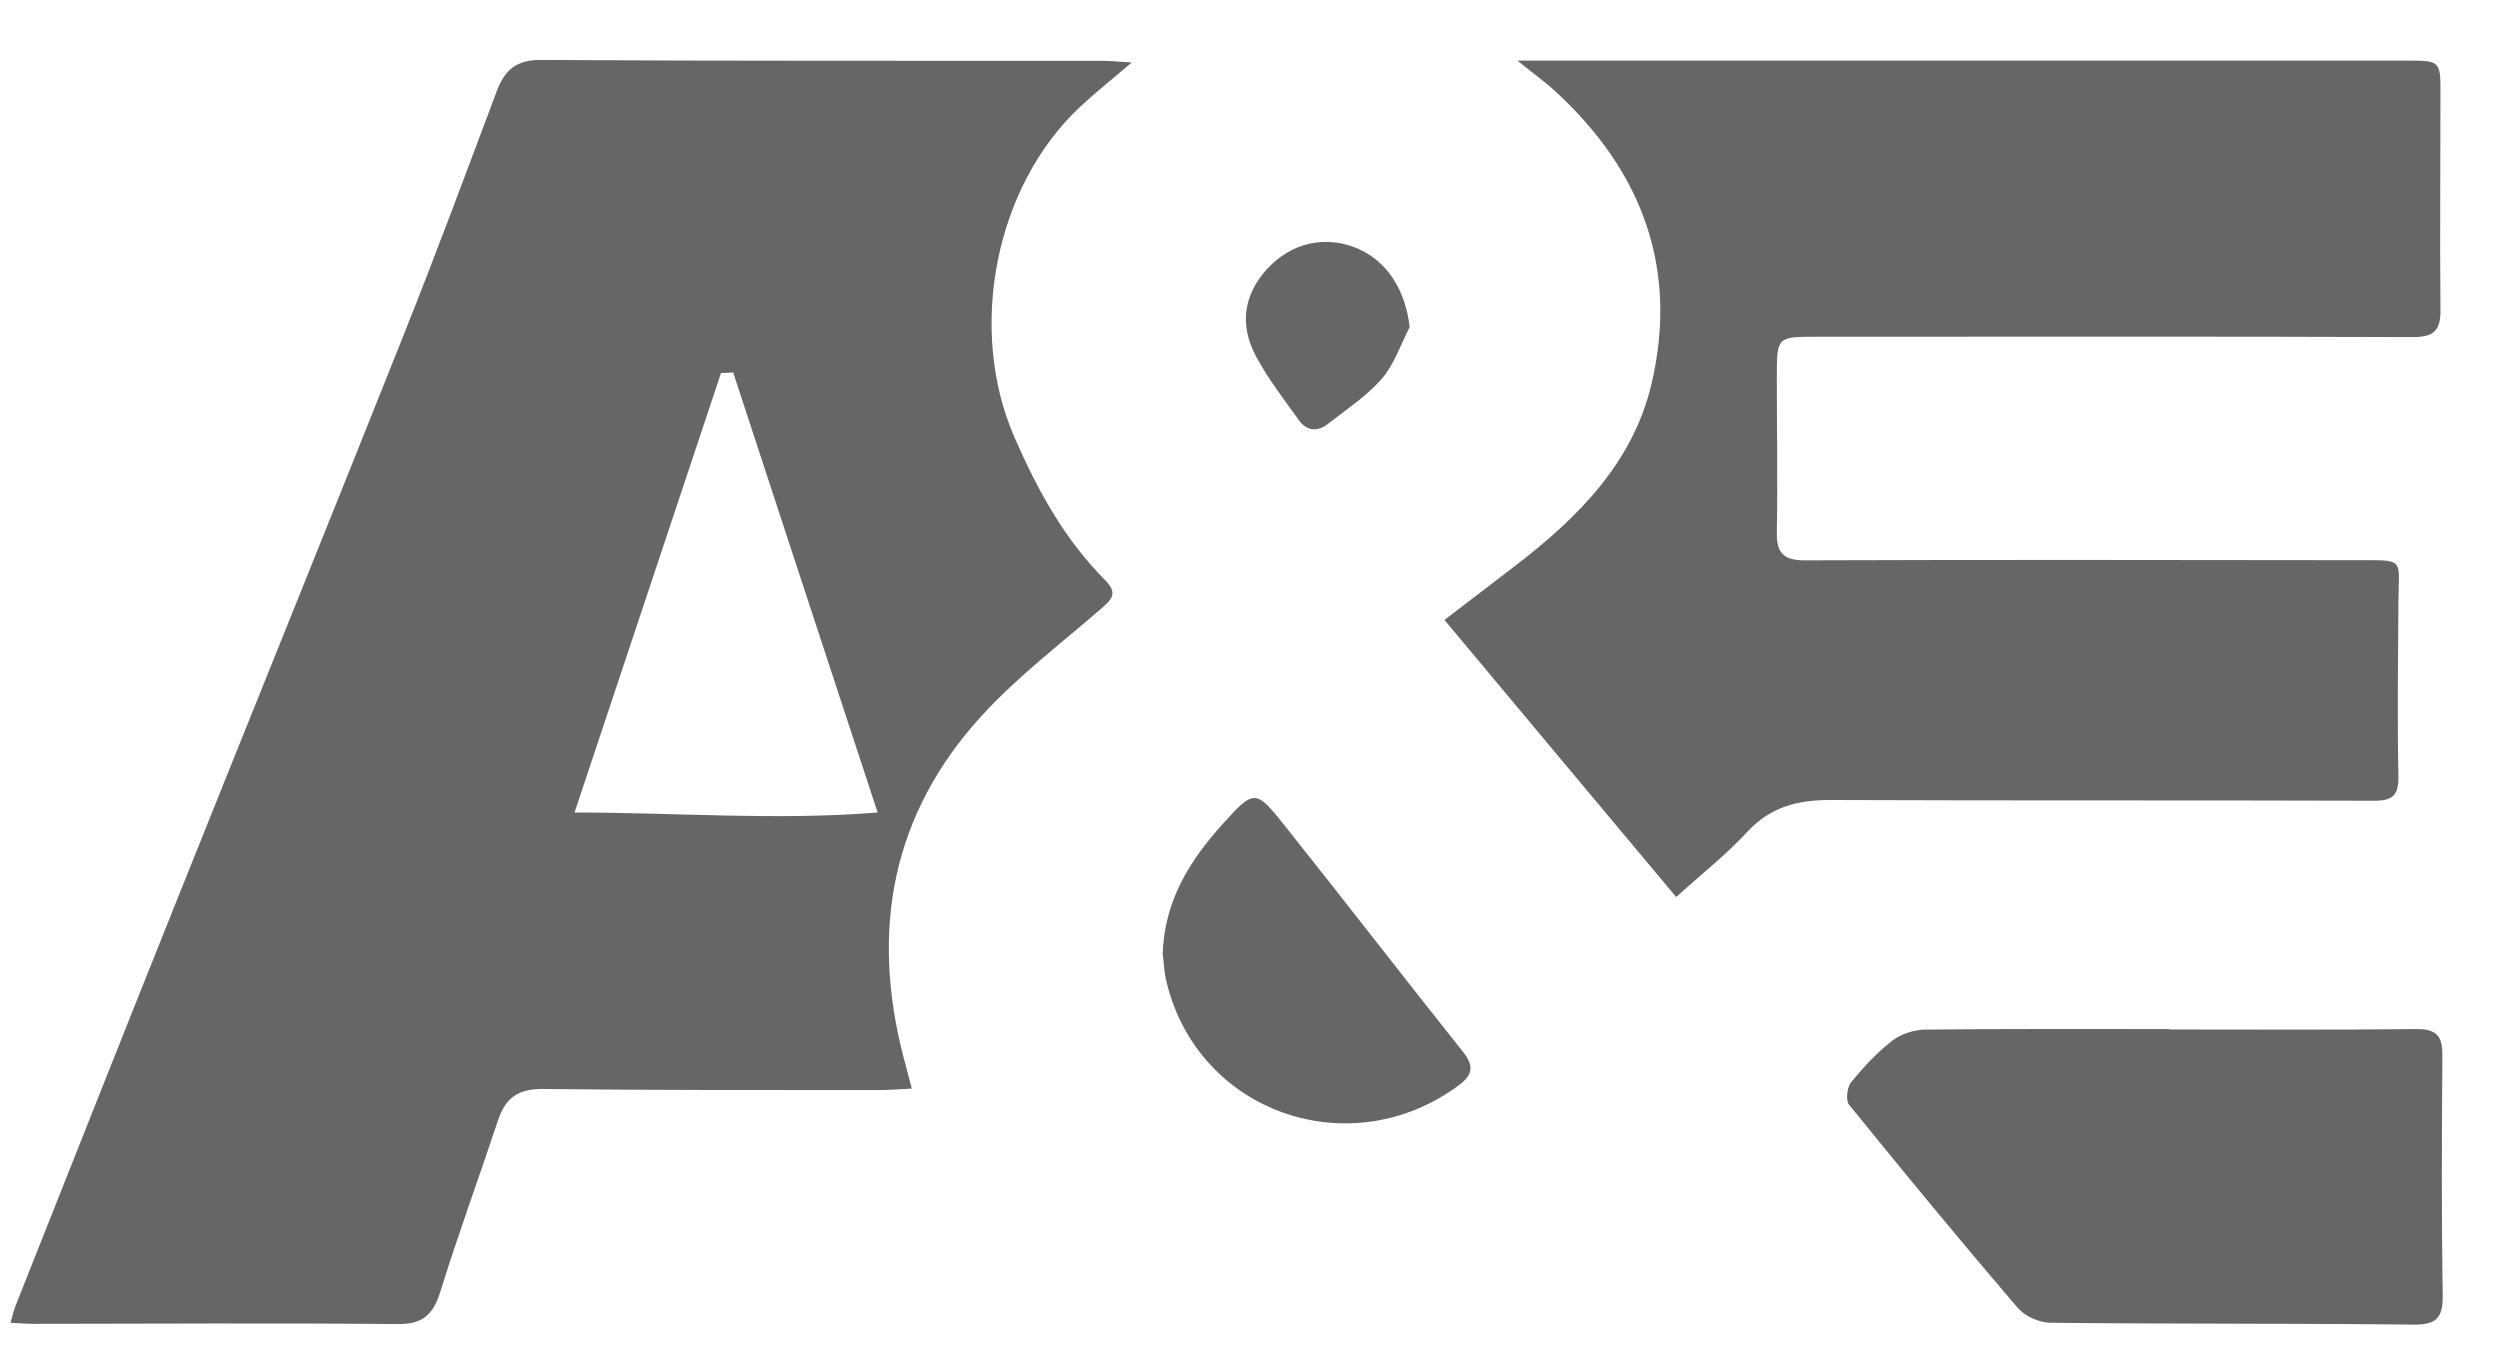
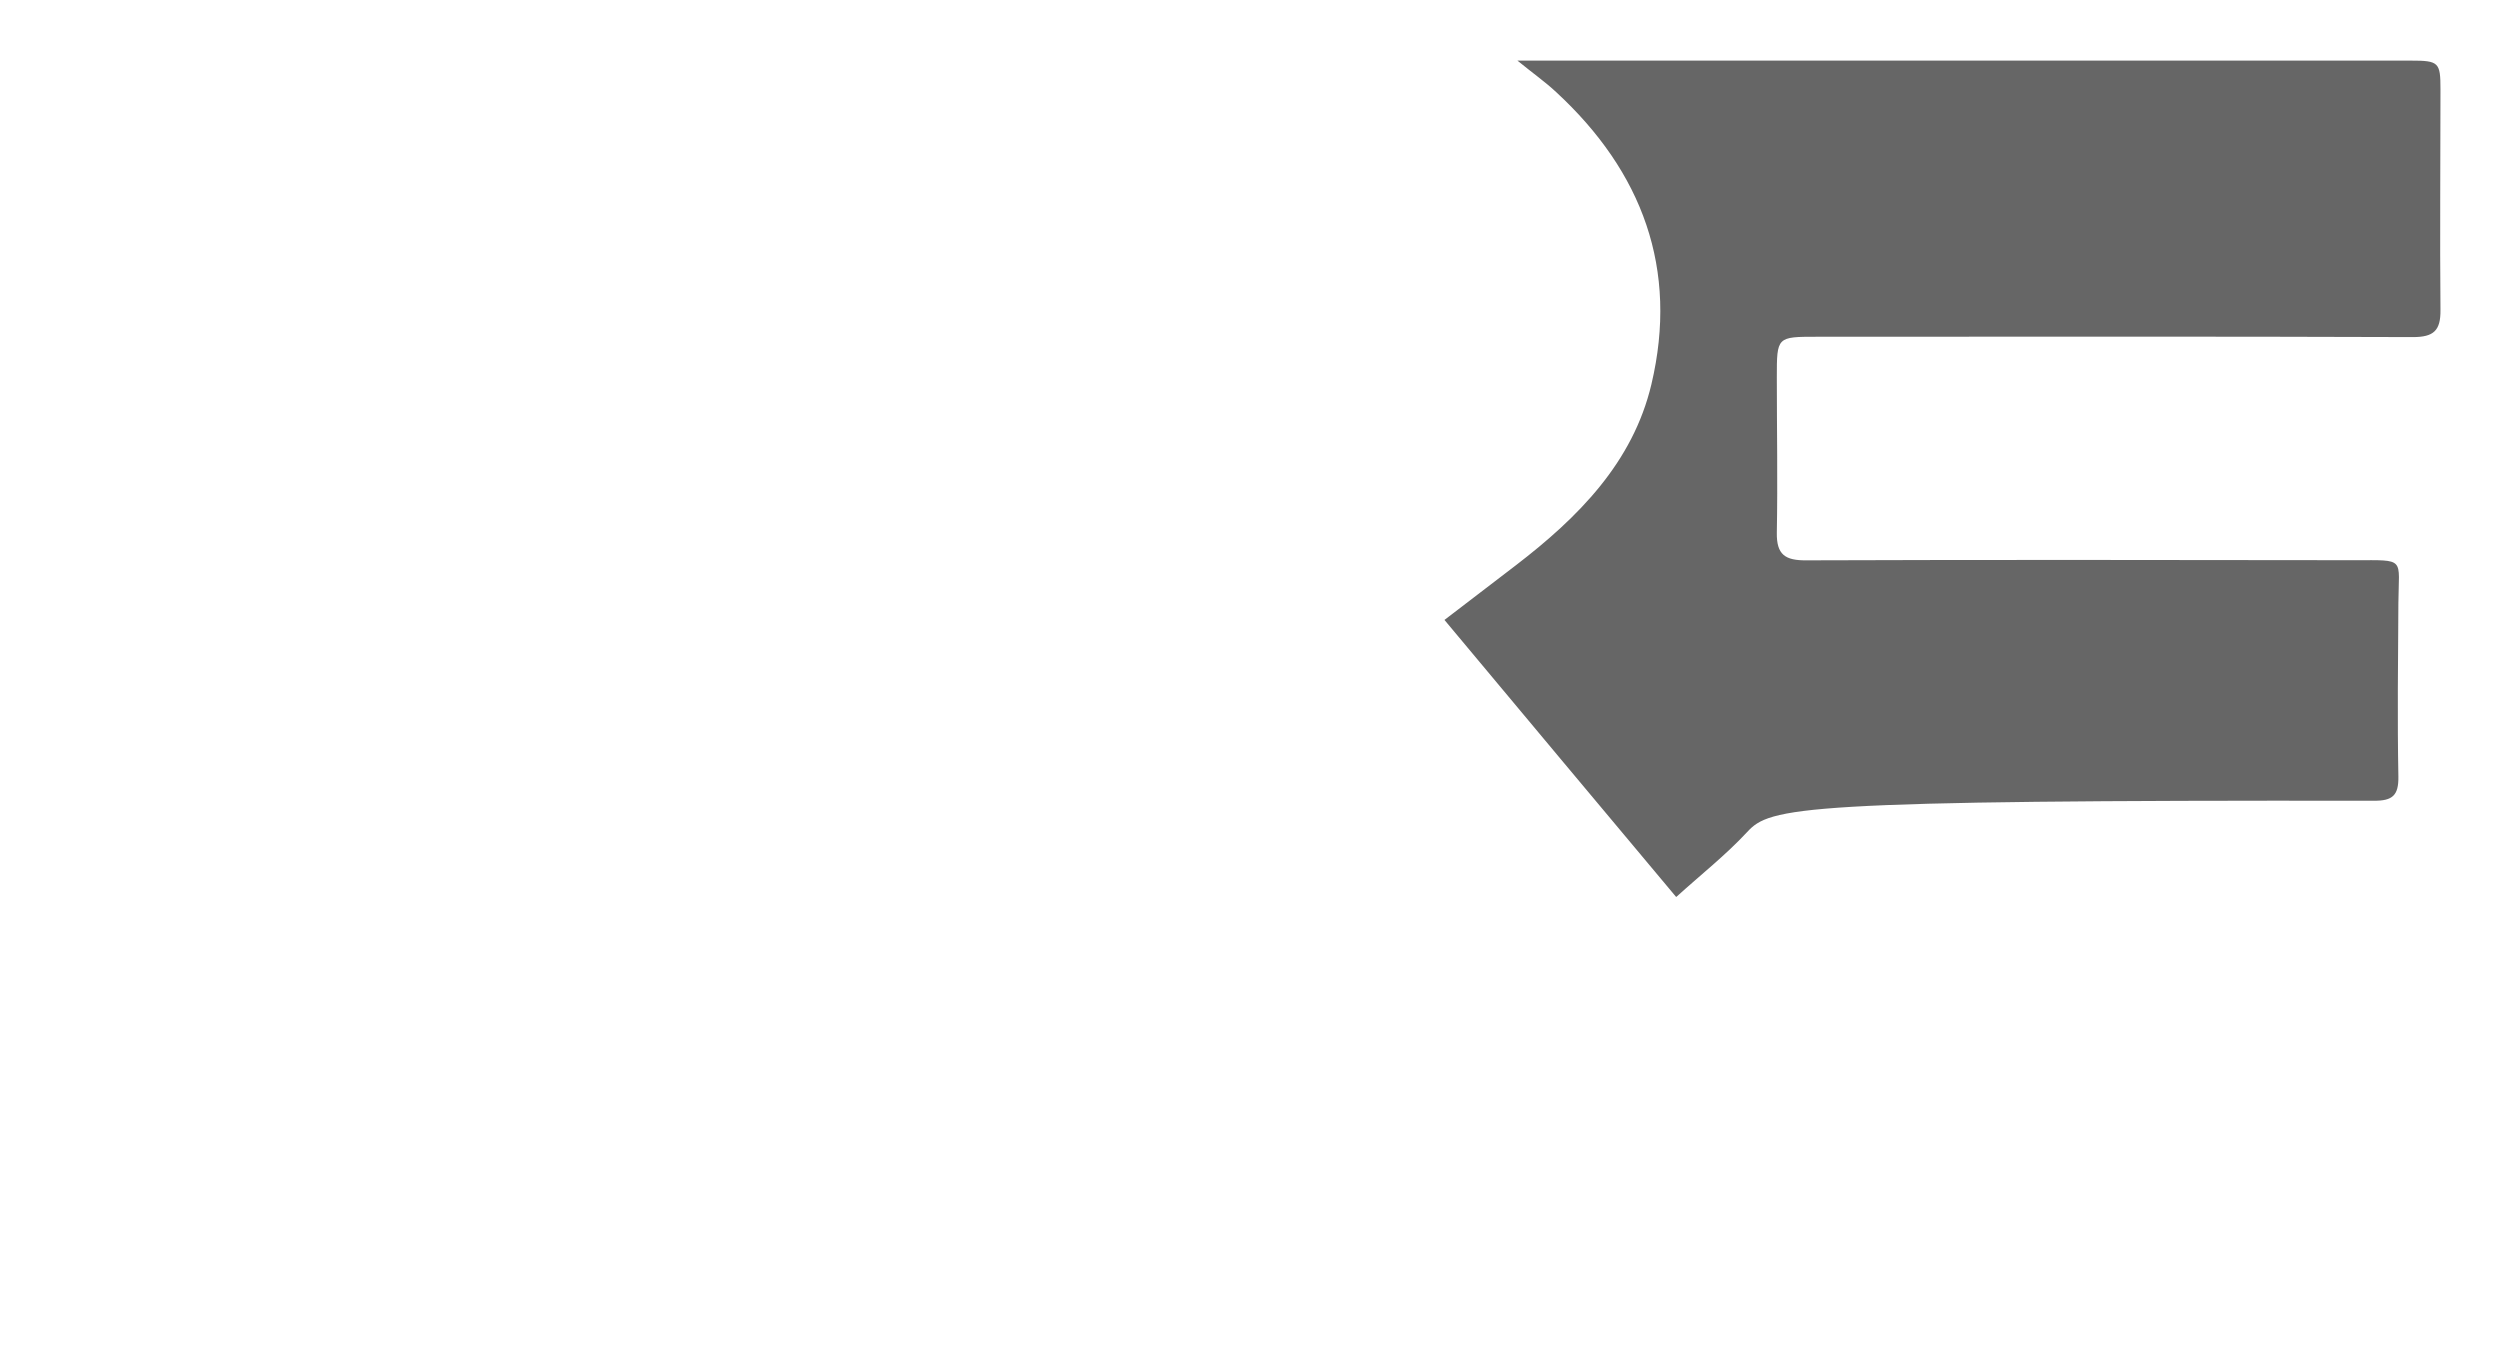
<svg xmlns="http://www.w3.org/2000/svg" fill="none" viewBox="0 0 37 20" height="20" width="37">
-   <path fill="#666666" d="M13.494 16.111C13.293 16.122 13.15 16.133 13.008 16.133C11.353 16.133 9.698 16.136 8.046 16.117C7.686 16.111 7.487 16.235 7.374 16.571C7.092 17.422 6.781 18.266 6.515 19.123C6.407 19.464 6.251 19.601 5.878 19.596C4.089 19.58 2.302 19.591 0.513 19.593C0.403 19.593 0.295 19.585 0.155 19.577C0.188 19.467 0.206 19.381 0.239 19.303C1.037 17.294 1.832 15.281 2.638 13.272C3.75 10.491 4.878 7.713 5.985 4.93C6.458 3.745 6.901 2.55 7.35 1.354C7.468 1.037 7.638 0.884 8.011 0.887C10.773 0.905 13.532 0.897 16.294 0.9C16.423 0.9 16.552 0.914 16.75 0.924C16.455 1.177 16.213 1.368 15.99 1.577C14.719 2.762 14.319 4.879 15.012 6.467C15.353 7.251 15.754 7.982 16.361 8.592C16.552 8.782 16.447 8.879 16.291 9.014C15.695 9.529 15.061 10.013 14.531 10.591C13.201 12.044 12.882 13.758 13.371 15.641C13.406 15.778 13.443 15.915 13.494 16.109V16.111ZM10.851 5.513C10.792 5.516 10.73 5.518 10.671 5.521C9.956 7.665 9.241 9.809 8.503 12.025C10.029 12.025 11.493 12.146 12.989 12.025C12.261 9.809 11.555 7.662 10.851 5.513Z" />
-   <path fill="#666666" d="M24.806 13.274C23.654 11.899 22.528 10.553 21.378 9.175C21.741 8.898 22.09 8.629 22.439 8.363C23.358 7.657 24.167 6.845 24.441 5.687C24.844 3.984 24.309 2.542 23.03 1.362C22.872 1.214 22.692 1.088 22.458 0.897C22.649 0.897 22.756 0.897 22.864 0.897C27.135 0.897 31.404 0.897 35.676 0.897C36.095 0.897 36.119 0.921 36.119 1.322C36.119 2.41 36.109 3.501 36.119 4.589C36.122 4.892 36.02 4.989 35.711 4.989C32.772 4.978 29.83 4.984 26.891 4.984C26.297 4.984 26.297 4.984 26.297 5.585C26.297 6.351 26.311 7.119 26.297 7.885C26.292 8.21 26.421 8.296 26.735 8.293C29.441 8.283 32.146 8.288 34.851 8.291C35.612 8.291 35.501 8.248 35.496 8.925C35.491 9.782 35.48 10.636 35.496 11.493C35.501 11.775 35.407 11.853 35.133 11.851C32.45 11.842 29.766 11.851 27.084 11.84C26.598 11.84 26.198 11.944 25.857 12.315C25.542 12.654 25.174 12.944 24.812 13.272L24.806 13.274Z" />
-   <path fill="#666666" d="M32.111 15.236C33.328 15.236 34.545 15.244 35.763 15.23C36.063 15.228 36.149 15.335 36.147 15.617C36.139 16.805 36.133 17.992 36.152 19.177C36.157 19.518 36.045 19.609 35.709 19.604C33.922 19.585 32.136 19.596 30.349 19.577C30.183 19.577 29.968 19.48 29.86 19.354C29.014 18.366 28.186 17.361 27.367 16.351C27.313 16.286 27.337 16.093 27.396 16.017C27.579 15.794 27.778 15.579 28.006 15.402C28.133 15.303 28.326 15.241 28.49 15.238C29.696 15.225 30.902 15.23 32.109 15.23L32.111 15.236Z" />
-   <path fill="#666666" d="M17.207 14.134C17.229 13.326 17.613 12.732 18.094 12.197C18.561 11.676 18.588 11.681 19.015 12.221C19.902 13.334 20.77 14.459 21.656 15.572C21.82 15.778 21.793 15.91 21.592 16.061C19.983 17.253 17.737 16.469 17.267 14.543C17.229 14.395 17.224 14.236 17.21 14.134H17.207Z" />
-   <path fill="#666666" d="M20.863 4.841C20.729 5.099 20.635 5.395 20.447 5.61C20.224 5.865 19.928 6.058 19.657 6.271C19.501 6.394 19.34 6.383 19.222 6.217C19.004 5.911 18.77 5.61 18.593 5.282C18.333 4.801 18.41 4.347 18.765 3.968C19.117 3.592 19.609 3.482 20.073 3.67C20.525 3.855 20.799 4.285 20.863 4.841Z" />
+   <path fill="#666666" d="M24.806 13.274C23.654 11.899 22.528 10.553 21.378 9.175C21.741 8.898 22.09 8.629 22.439 8.363C23.358 7.657 24.167 6.845 24.441 5.687C24.844 3.984 24.309 2.542 23.03 1.362C22.872 1.214 22.692 1.088 22.458 0.897C22.649 0.897 22.756 0.897 22.864 0.897C27.135 0.897 31.404 0.897 35.676 0.897C36.095 0.897 36.119 0.921 36.119 1.322C36.119 2.41 36.109 3.501 36.119 4.589C36.122 4.892 36.02 4.989 35.711 4.989C32.772 4.978 29.83 4.984 26.891 4.984C26.297 4.984 26.297 4.984 26.297 5.585C26.297 6.351 26.311 7.119 26.297 7.885C26.292 8.21 26.421 8.296 26.735 8.293C29.441 8.283 32.146 8.288 34.851 8.291C35.612 8.291 35.501 8.248 35.496 8.925C35.491 9.782 35.48 10.636 35.496 11.493C35.501 11.775 35.407 11.853 35.133 11.851C26.598 11.84 26.198 11.944 25.857 12.315C25.542 12.654 25.174 12.944 24.812 13.272L24.806 13.274Z" />
</svg>